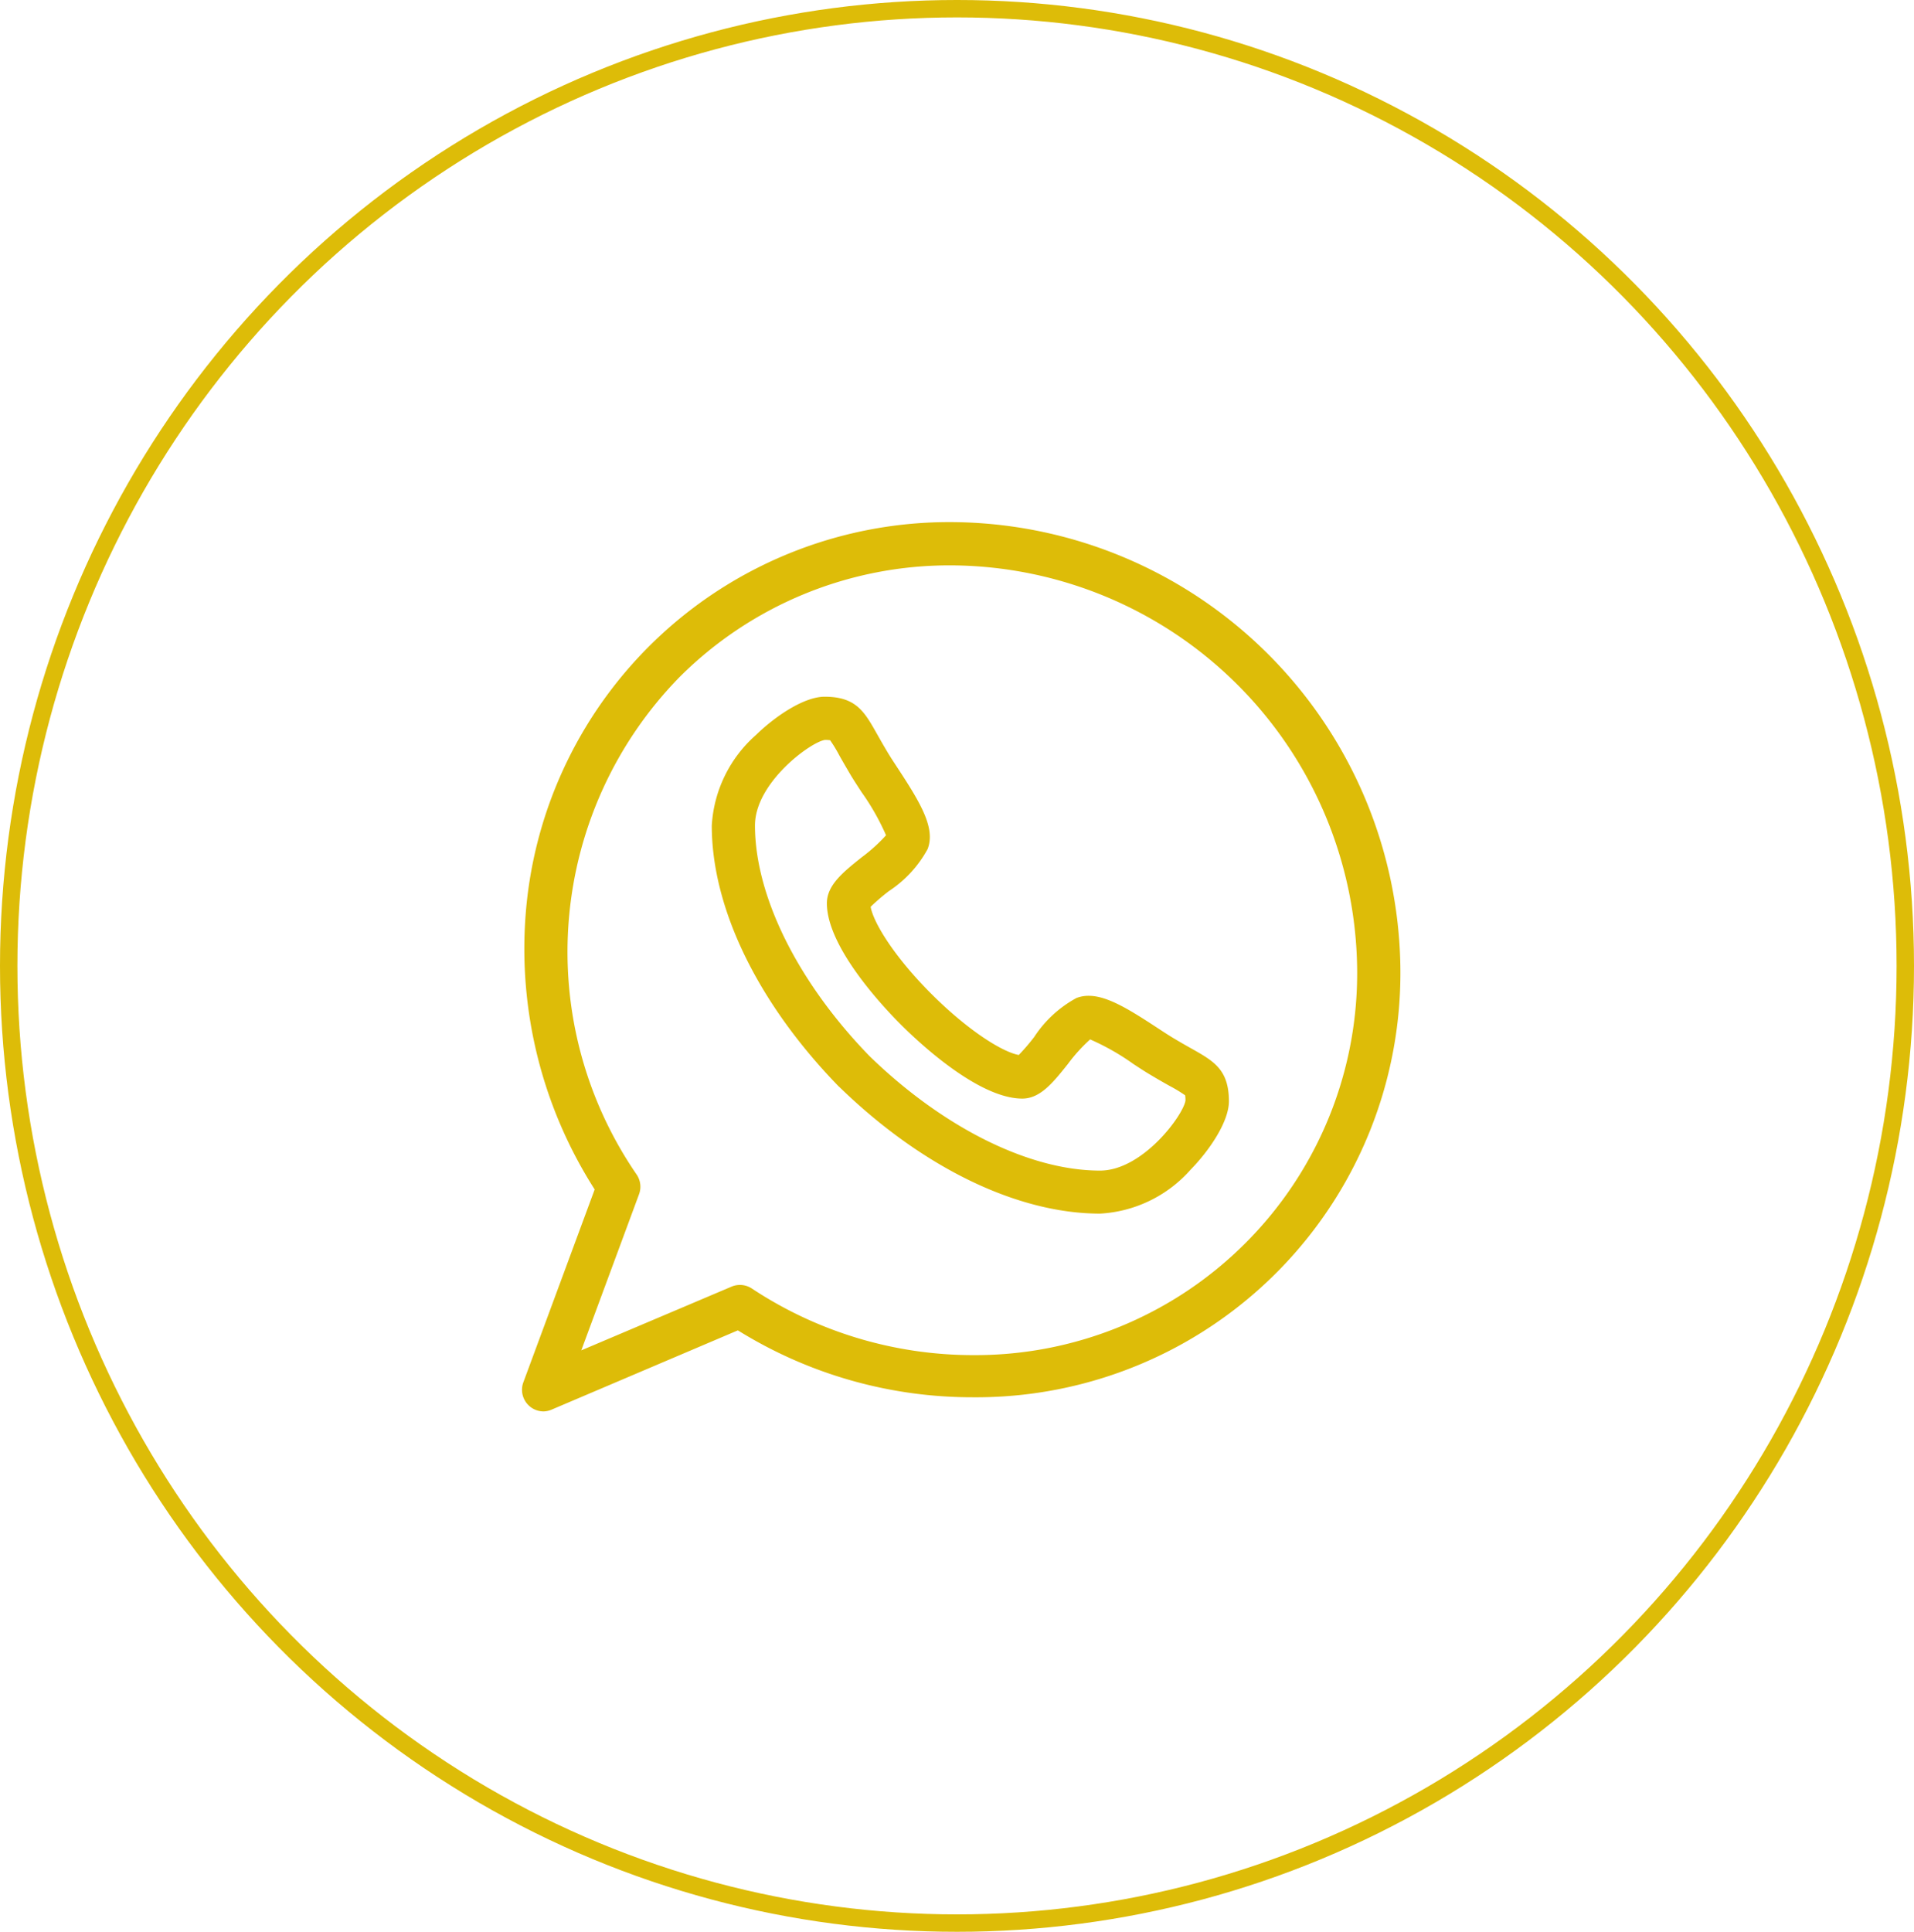
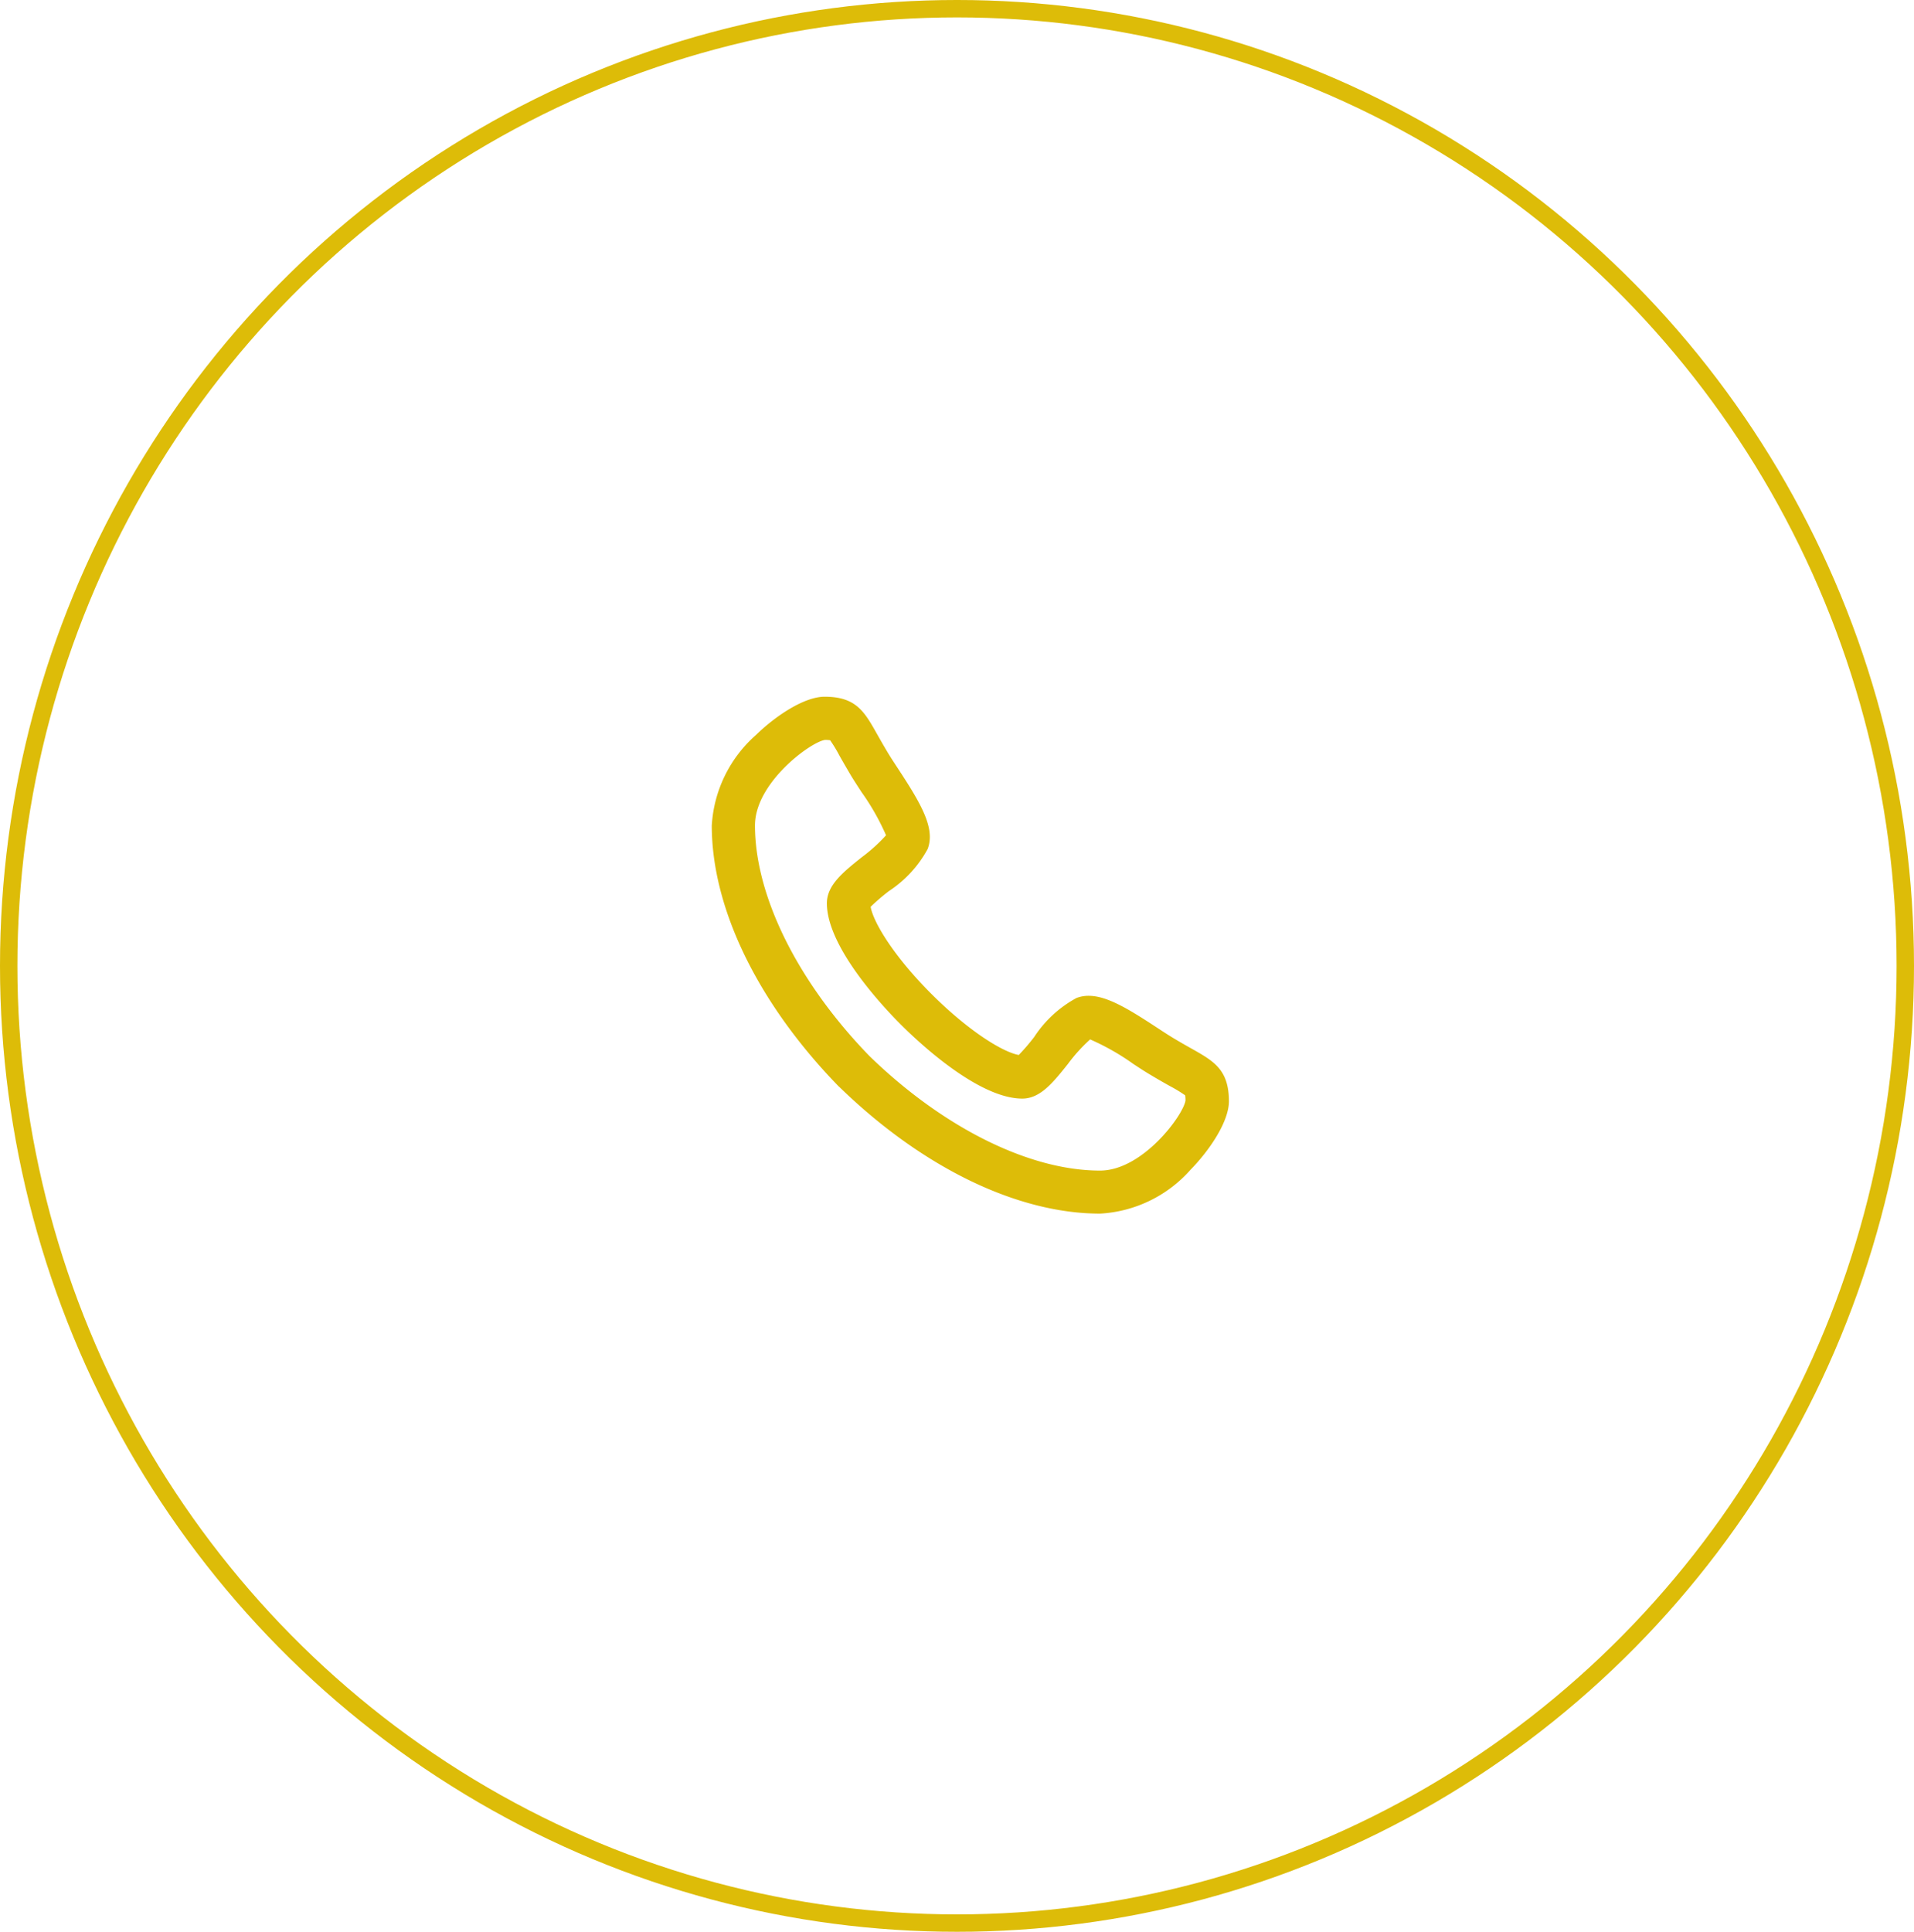
<svg xmlns="http://www.w3.org/2000/svg" width="110" height="111" viewBox="0 0 110 111">
  <defs>
    <clipPath id="clip-path">
      <rect id="Rettangolo_241" data-name="Rettangolo 241" width="50.482" height="51.104" fill="#ddbc08" />
    </clipPath>
  </defs>
  <g id="Raggruppa_1484" data-name="Raggruppa 1484" transform="translate(-860 -4900)">
    <g id="Ellisse_9" data-name="Ellisse 9" transform="translate(860 4900)" fill="none" stroke="#ddbc08" stroke-width="1">
      <ellipse cx="55" cy="55.5" rx="55" ry="55.5" stroke="none" />
      <ellipse cx="55" cy="55.5" rx="54.5" ry="55" fill="none" />
    </g>
    <g id="Raggruppa_1481" data-name="Raggruppa 1481" transform="translate(890 4930)">
      <g id="Raggruppa_1480" data-name="Raggruppa 1480" clip-path="url(#clip-path)">
        <path id="Tracciato_1248" data-name="Tracciato 1248" d="M115.278,100.888c-.315-.177-.672-.378-1.1-.637-.24-.145-.542-.343-.862-.553-1.642-1.078-2.887-1.841-3.946-1.841a1.929,1.929,0,0,0-.7.125,6.735,6.735,0,0,0-2.427,2.236,11.9,11.9,0,0,1-.891,1.039c-.931-.169-2.893-1.385-5.012-3.5s-3.337-4.086-3.5-5.014a11.824,11.824,0,0,1,1.045-.9,6.747,6.747,0,0,0,2.23-2.419c.458-1.189-.382-2.611-1.716-4.644-.21-.32-.408-.622-.552-.861-.26-.432-.461-.789-.638-1.1-.728-1.293-1.208-2.148-3.015-2.148-1.172,0-2.83,1.108-3.953,2.207a7.5,7.5,0,0,0-2.531,5.2c0,4.766,2.663,10.227,7.3,14.991.008.008.016.01.024.018,4.763,4.634,10.228,7.285,14.994,7.285h0a7.486,7.486,0,0,0,5.194-2.519c1.1-1.123,2.209-2.768,2.209-3.94C117.425,102.1,116.571,101.616,115.278,100.888Zm-5.257,7.012c-4.059,0-9.011-2.463-13.248-6.581-4.118-4.238-6.578-9.19-6.581-13.248,0-2.455,3.186-4.789,4.019-4.917a1.957,1.957,0,0,1,.3.018,7.925,7.925,0,0,1,.524.862c.176.314.4.7.676,1.169.169.28.38.6.6.941a13.816,13.816,0,0,1,1.414,2.489,9.611,9.611,0,0,1-1.4,1.266c-1.073.857-2,1.6-2,2.642,0,2.525,3.255,5.974,4.252,6.97s4.445,4.249,6.976,4.252c1.039,0,1.775-.926,2.628-1.995a9.537,9.537,0,0,1,1.273-1.406,13.777,13.777,0,0,1,2.49,1.415c.34.223.661.434.943.6.463.279.853.5,1.167.675a7.933,7.933,0,0,1,.862.524,1.968,1.968,0,0,1,.018.3C114.81,104.713,112.475,107.9,110.021,107.9Z" transform="translate(-76.803 -70.638)" fill="#ddbc08" />
-         <path id="Tracciato_1249" data-name="Tracciato 1249" d="M50.48,25.471A25.935,25.935,0,0,0,24.683,0,24.416,24.416,0,0,0,.211,22.533,25.672,25.672,0,0,0,4.177,38.346L.077,49.429A1.243,1.243,0,0,0,1.243,51.1a1.26,1.26,0,0,0,.485-.114l10.679-4.544a25.505,25.505,0,0,0,13.524,3.845h0A24.382,24.382,0,0,0,50.48,25.471ZM41.568,41.438a21.945,21.945,0,0,1-15.637,6.427,23.072,23.072,0,0,1-12.722-3.828,1.243,1.243,0,0,0-1.169-.106L3.407,47.592,6.727,38.62a1.244,1.244,0,0,0-.136-1.127A22.584,22.584,0,0,1,9.044,8.914,21.948,21.948,0,0,1,24.683,2.486,23.449,23.449,0,0,1,47.994,25.5,21.93,21.93,0,0,1,41.568,41.438Z" transform="translate(0 0)" fill="#ddbc08" />
      </g>
    </g>
  </g>
</svg>